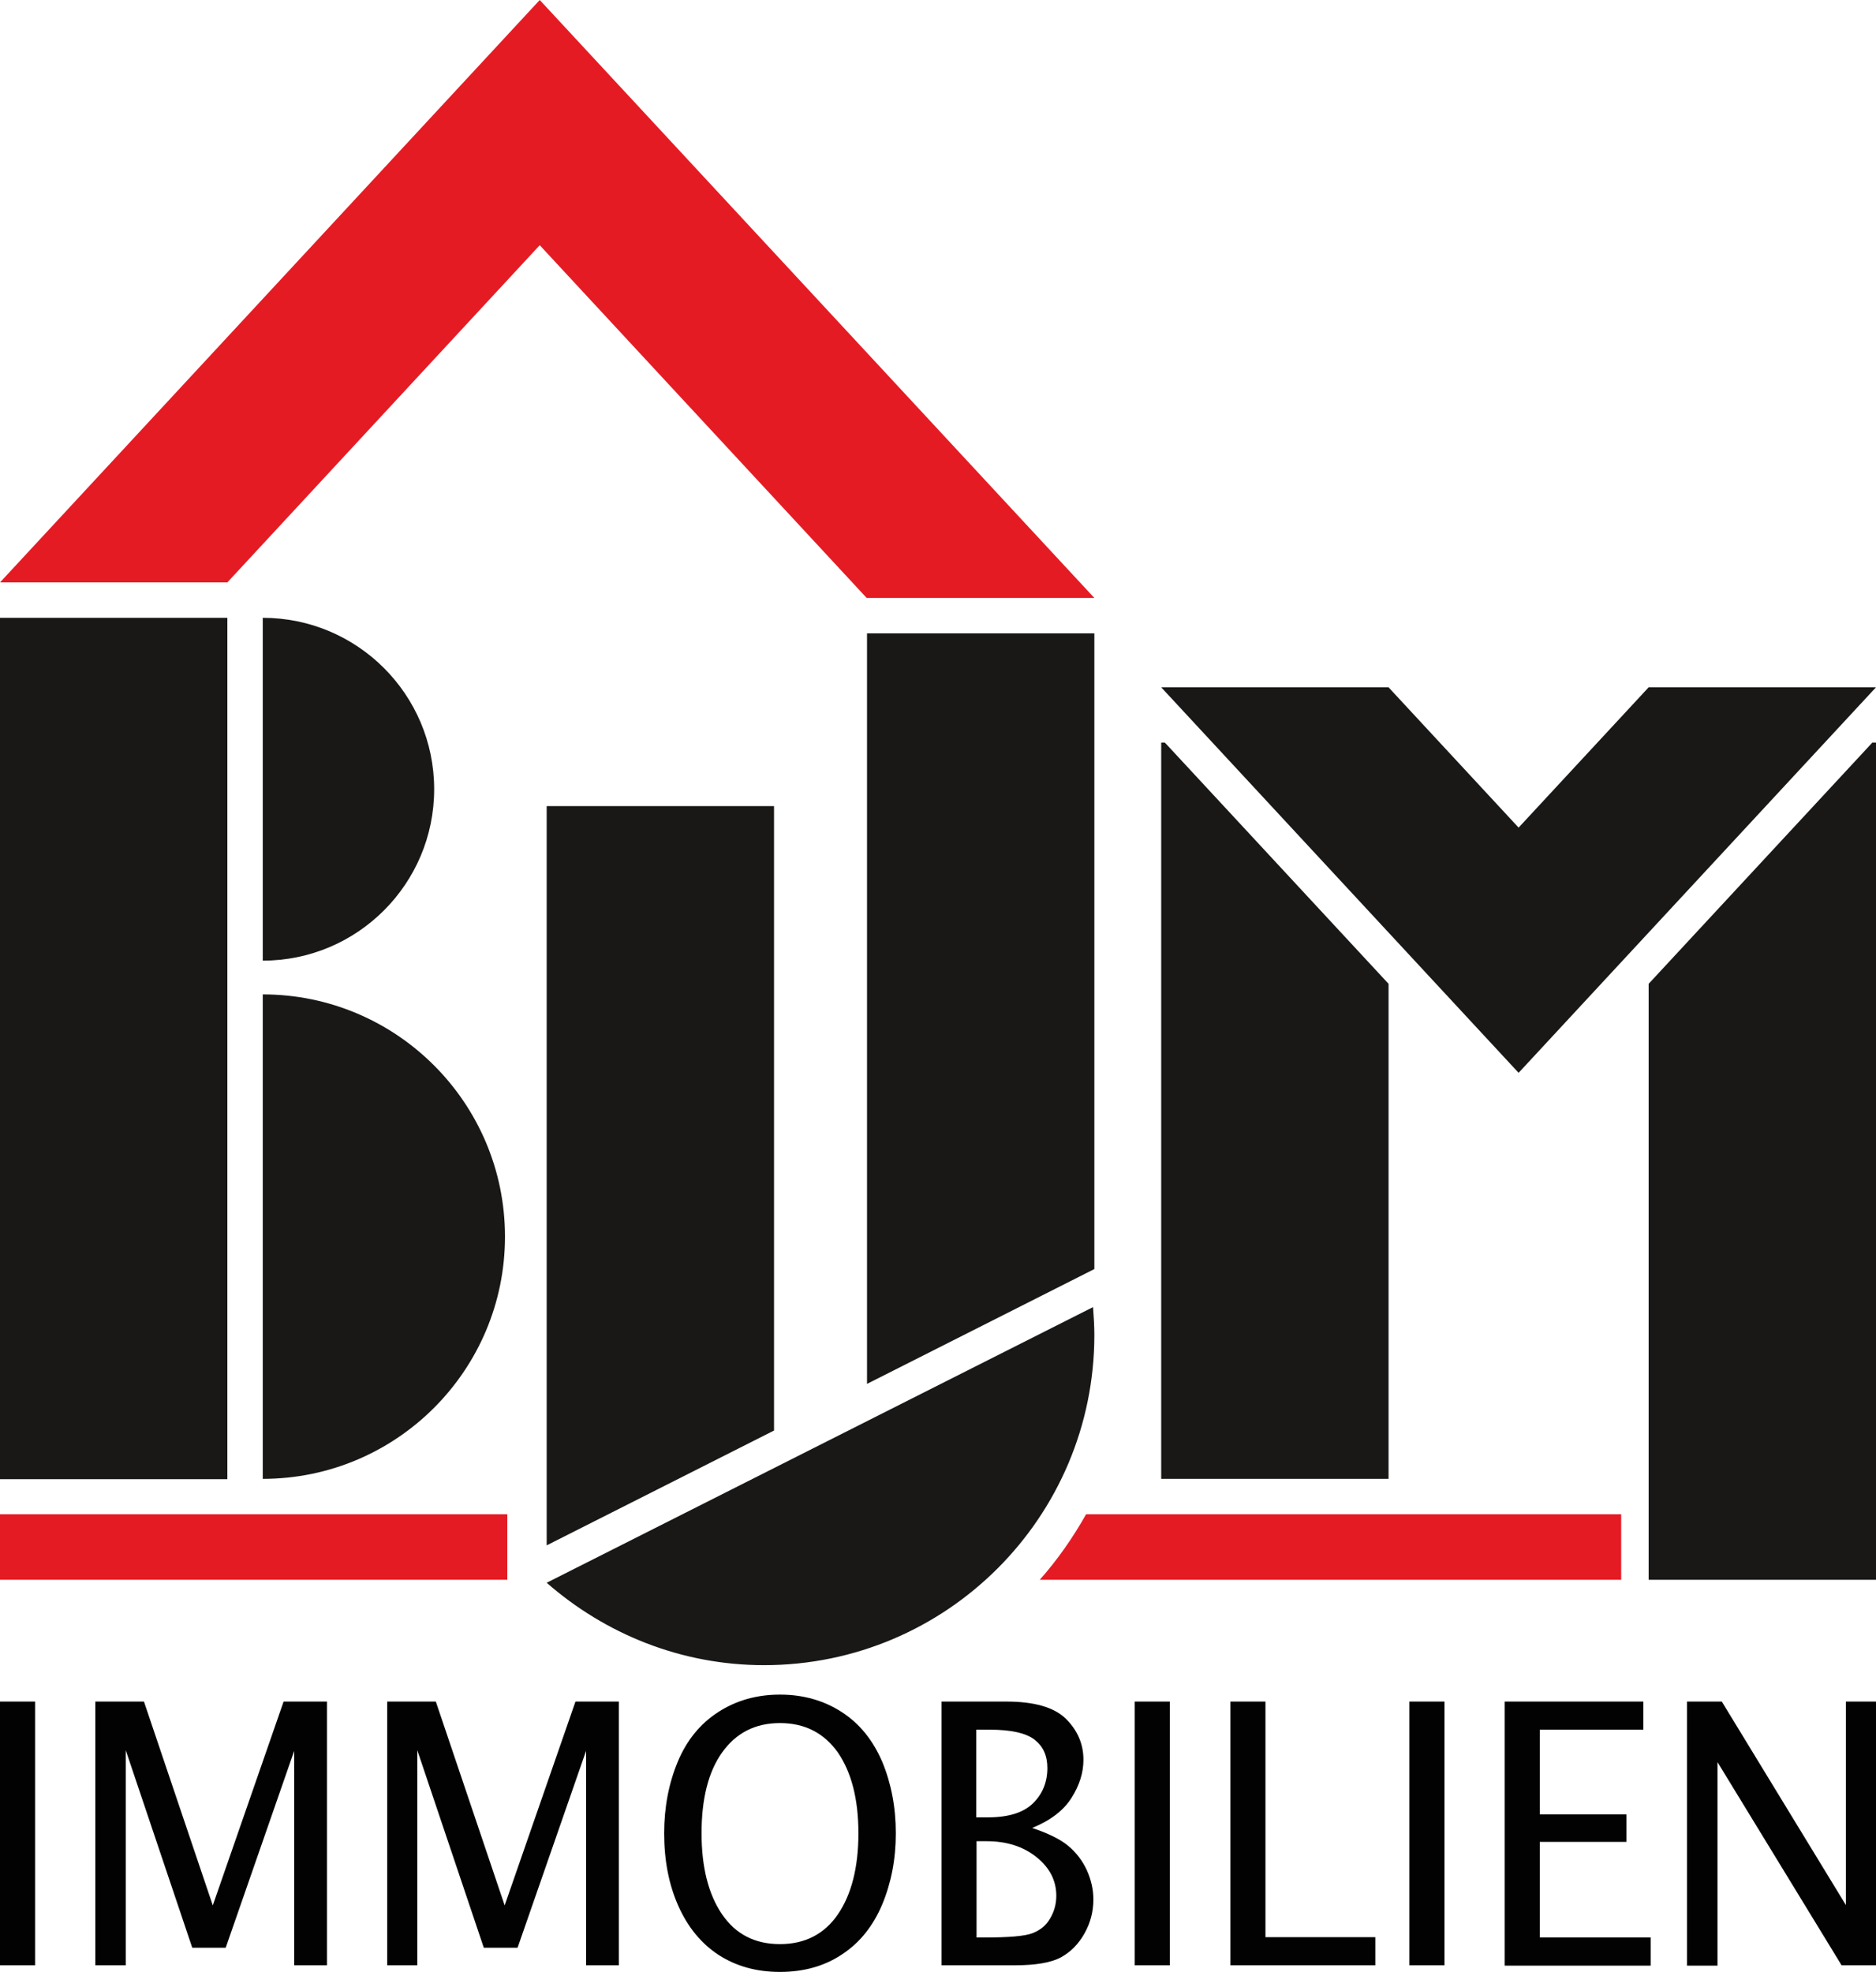
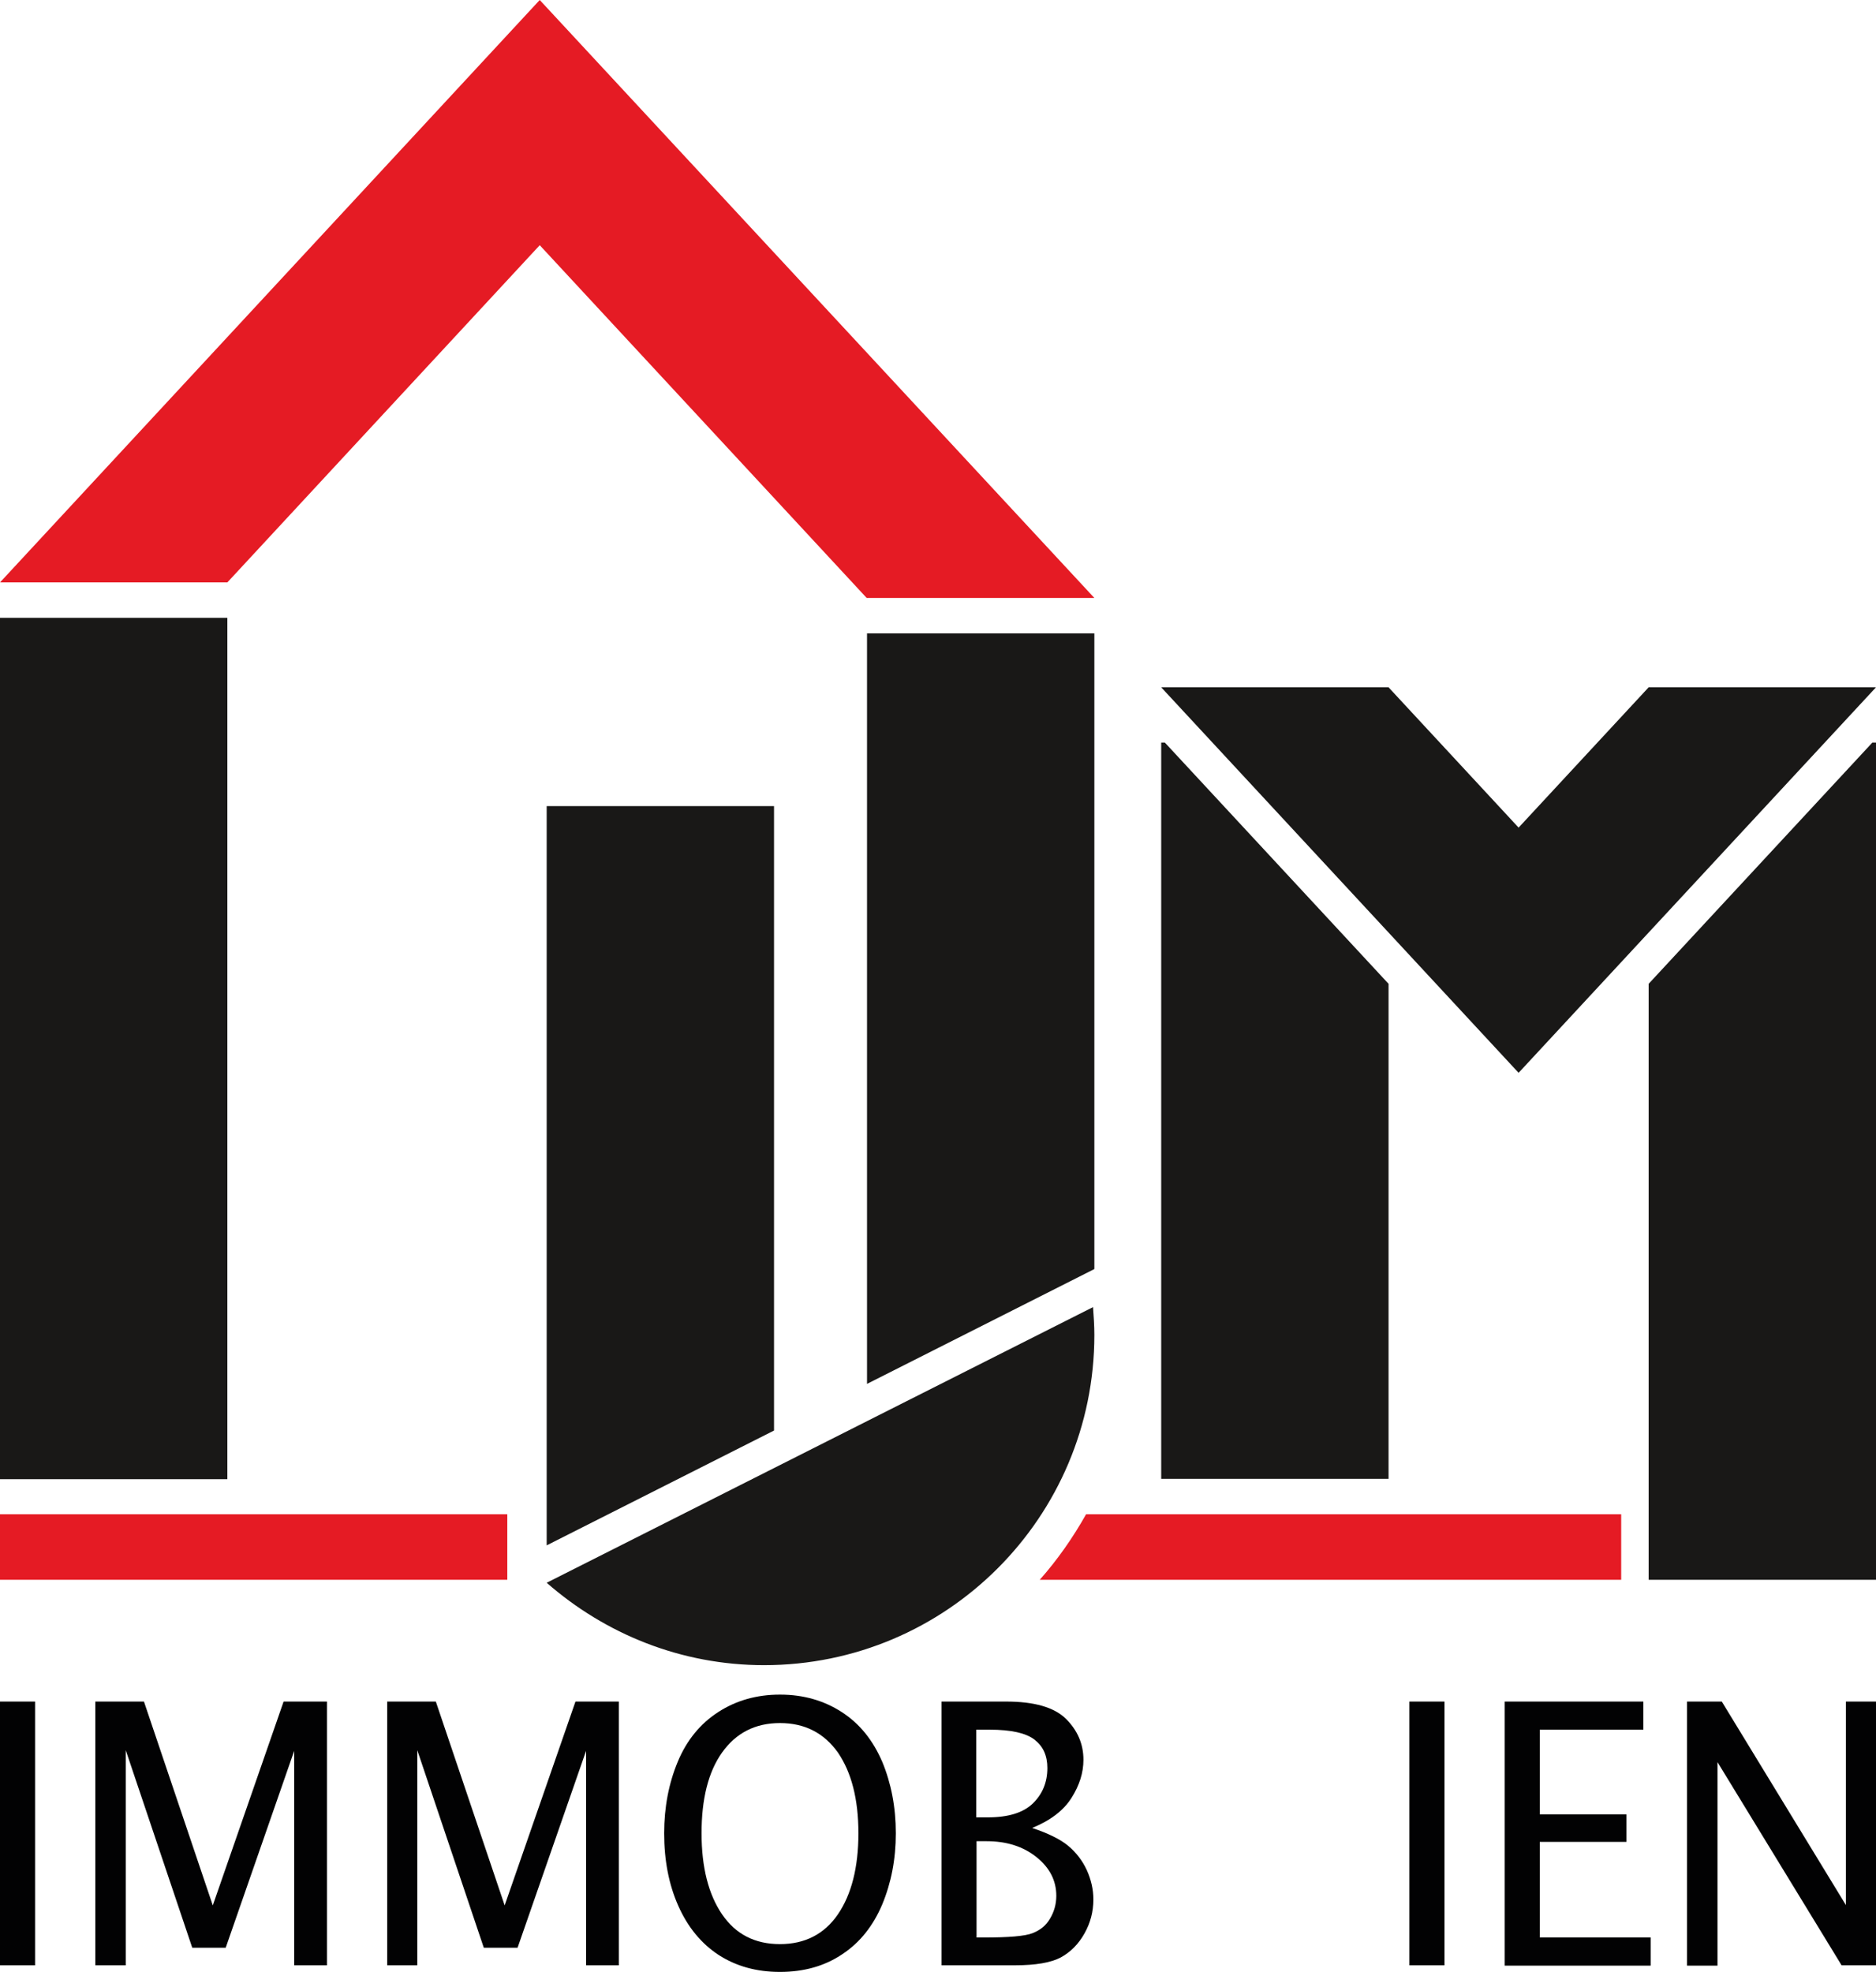
<svg xmlns="http://www.w3.org/2000/svg" version="1.1" id="Ebene_1" x="0px" y="0px" viewBox="0 0 566.9 595.9" style="enable-background:new 0 0 566.9 595.9;" xml:space="preserve">
  <style type="text/css">
	.st0{fill:#191817;}
	.st1{fill:#020203;}
	.st2{fill:#E51B24;}
</style>
  <g>
-     <path class="st0" d="M79.4,186.7v103.6c28.6,0,51.8-23.2,51.8-51.8C131.2,209.9,108,186.7,79.4,186.7z" />
-     <path class="st0" d="M79.4,446.9c40.4,0,73.2-32.8,73.2-73.2c0-40.4-32.8-73.2-73.2-73.2V446.9z" />
    <path class="st0" d="M330.3,395l-165.1,83.3c17.6,15.4,40.5,24.9,65.7,24.9c55.1,0,99.8-44.7,99.8-99.8   C330.7,400.6,330.5,397.8,330.3,395z" />
    <polygon class="st0" points="233.9,432.3 233.9,243.6 165.2,243.6 165.2,467  " />
    <g>
      <polygon class="st0" points="419.6,297.3 352,224.4 350.9,224.4 350.9,446.9 419.6,446.9   " />
      <polygon class="st0" points="498.2,297.3 498.2,477.4 566.9,477.4 566.9,224.4 565.8,224.4   " />
    </g>
    <g>
      <g>
        <path class="st1" d="M0,593.9v-79.7h10.6v79.7H0z" />
      </g>
      <g>
        <path class="st1" d="M28.8,593.9v-79.7h14.7l20.8,61.6l21.4-61.6h13.1v79.7h-9.9v-64.8l-20.7,59.5H58.1L38,528.9v65H28.8z" />
      </g>
      <g>
        <path class="st1" d="M117,593.9v-79.7h14.7l20.8,61.6l21.4-61.6H187v79.7h-9.9v-64.8l-20.7,59.5h-10.2l-20.1-59.7v65H117z" />
      </g>
      <g>
        <path class="st1" d="M235.7,595.9c-7.1,0-13.2-1.7-18.5-5.1c-5.2-3.4-9.3-8.3-12.2-14.8c-2.9-6.5-4.3-13.8-4.3-22     c0-7.9,1.4-15.1,4.1-21.6c2.7-6.5,6.8-11.5,12.2-15c5.4-3.5,11.6-5.3,18.7-5.3c7.1,0,13.3,1.8,18.7,5.3c5.4,3.5,9.4,8.5,12.2,15     c2.7,6.5,4.1,13.7,4.1,21.6c0,7.9-1.4,15-4.1,21.5c-2.7,6.4-6.7,11.5-12,15C249.3,594.1,243,595.9,235.7,595.9z M235.7,587.5     c7.5,0,13.4-3,17.5-9c4.1-6,6.2-14.2,6.2-24.5c0-10.3-2.1-18.4-6.2-24.4c-4.2-5.9-10-8.9-17.5-8.9s-13.3,3-17.5,8.9     c-4.2,5.9-6.2,14.1-6.2,24.4c0,10.3,2.1,18.5,6.2,24.5C222.3,584.5,228.1,587.5,235.7,587.5z" />
      </g>
      <g>
        <path class="st1" d="M284.5,593.9v-79.7H304c8.5,0,14.5,1.7,18.1,5.2c3.5,3.5,5.3,7.6,5.3,12.4c0,3.9-1.2,7.7-3.6,11.5     c-2.4,3.8-6.3,6.8-11.9,9.1c4.8,1.6,8.5,3.4,10.9,5.4s4.3,4.5,5.6,7.3c1.3,2.9,2,5.8,2,8.9c0,3.7-0.9,7.1-2.7,10.3     c-1.8,3.2-4.2,5.6-7.1,7.2c-3,1.6-7.6,2.4-13.9,2.4H284.5z M295,549.2h3.4c6.3,0,10.8-1.4,13.7-4.2c2.9-2.8,4.4-6.4,4.4-10.7     c0-3.8-1.3-6.6-3.9-8.6c-2.6-2-7.1-3-13.5-3H295V549.2z M295,585.5h2.2c7.6,0,12.5-0.4,14.8-1.3c2.3-0.9,4.1-2.3,5.3-4.4     c1.2-2,1.9-4.3,1.9-6.9c0-4.6-2-8.5-6-11.7c-4-3.2-9-4.8-15.1-4.8h-3V585.5z" />
      </g>
      <g>
-         <path class="st1" d="M342.9,593.9v-79.7h10.6v79.7H342.9z" />
-       </g>
+         </g>
      <g>
-         <path class="st1" d="M371.8,593.9v-79.7h10.6v71.2h33.2v8.5H371.8z" />
-       </g>
+         </g>
      <g>
        <path class="st1" d="M425.9,593.9v-79.7h10.6v79.7H425.9z" />
      </g>
      <g>
        <path class="st1" d="M454.7,593.9v-79.7h41.9v8.5h-31.3v25.6h26.2v8.3h-26.2v28.9h33.5v8.5H454.7z" />
      </g>
      <g>
        <path class="st1" d="M509.8,593.9v-79.7h10.5l37.5,61.5v-61.5h9.1v79.7h-10.4L519,532.5v61.5H509.8z" />
      </g>
    </g>
    <g>
      <rect x="0" y="186.7" class="st0" width="68.7" height="260.3" />
    </g>
    <g>
      <path class="st2" d="M65.5,176h3.2l94.4-101.9l98.8,106.6h3.3h34h31.5L163.1,0L0,176h49.5H65.5z M163.2,70.6L163.2,70.6    L163.2,70.6L163.2,70.6z" />
    </g>
    <rect x="0" y="457.6" class="st2" width="153.3" height="19.8" />
    <path class="st2" d="M328.2,457.6c-4,7.1-8.6,13.7-14,19.8h175.7v-19.8H328.2z" />
    <polygon class="st0" points="262,191.4 262,193.4 262,245.6 262,418.2 330.7,383.5 330.7,245.6 330.7,193.4 330.7,191.4  " />
    <g>
      <path class="st0" d="M498.2,207.7l-39.3,42.4l-39.3-42.4h-68.7l108,116.5l108-116.5H498.2z M458.9,253.6h0.1H458.9L458.9,253.6z" />
    </g>
  </g>
</svg>